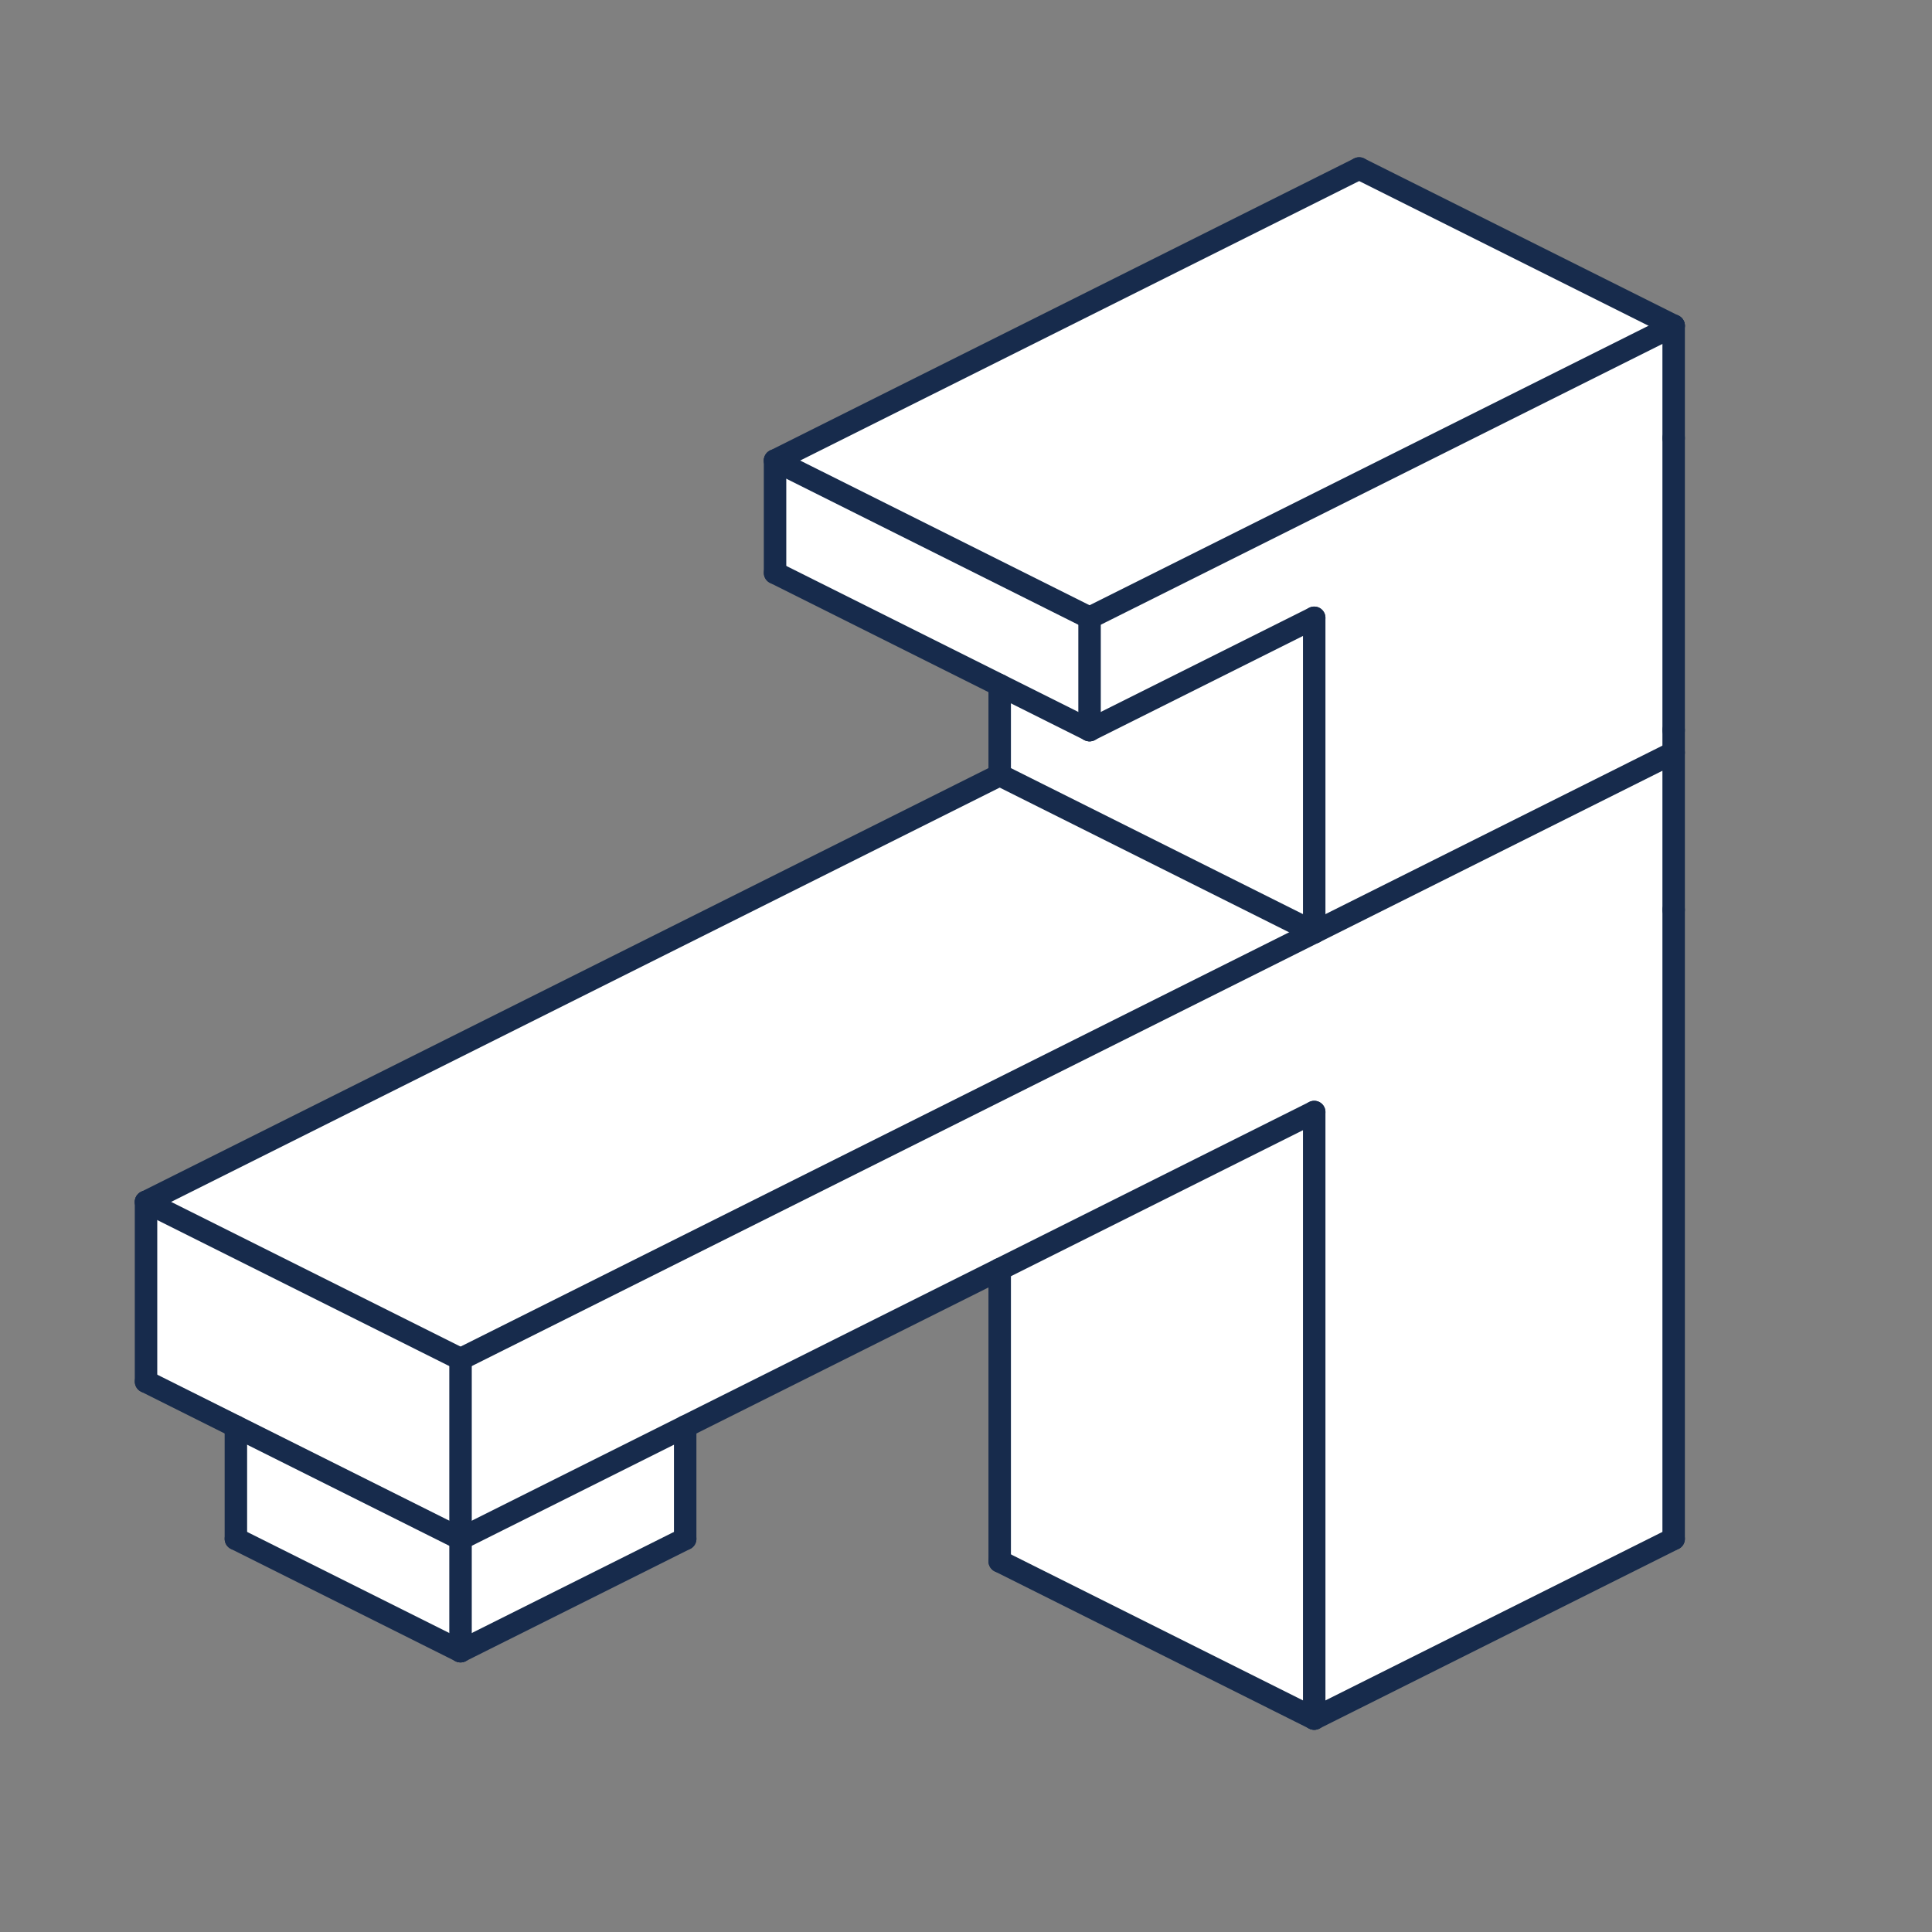
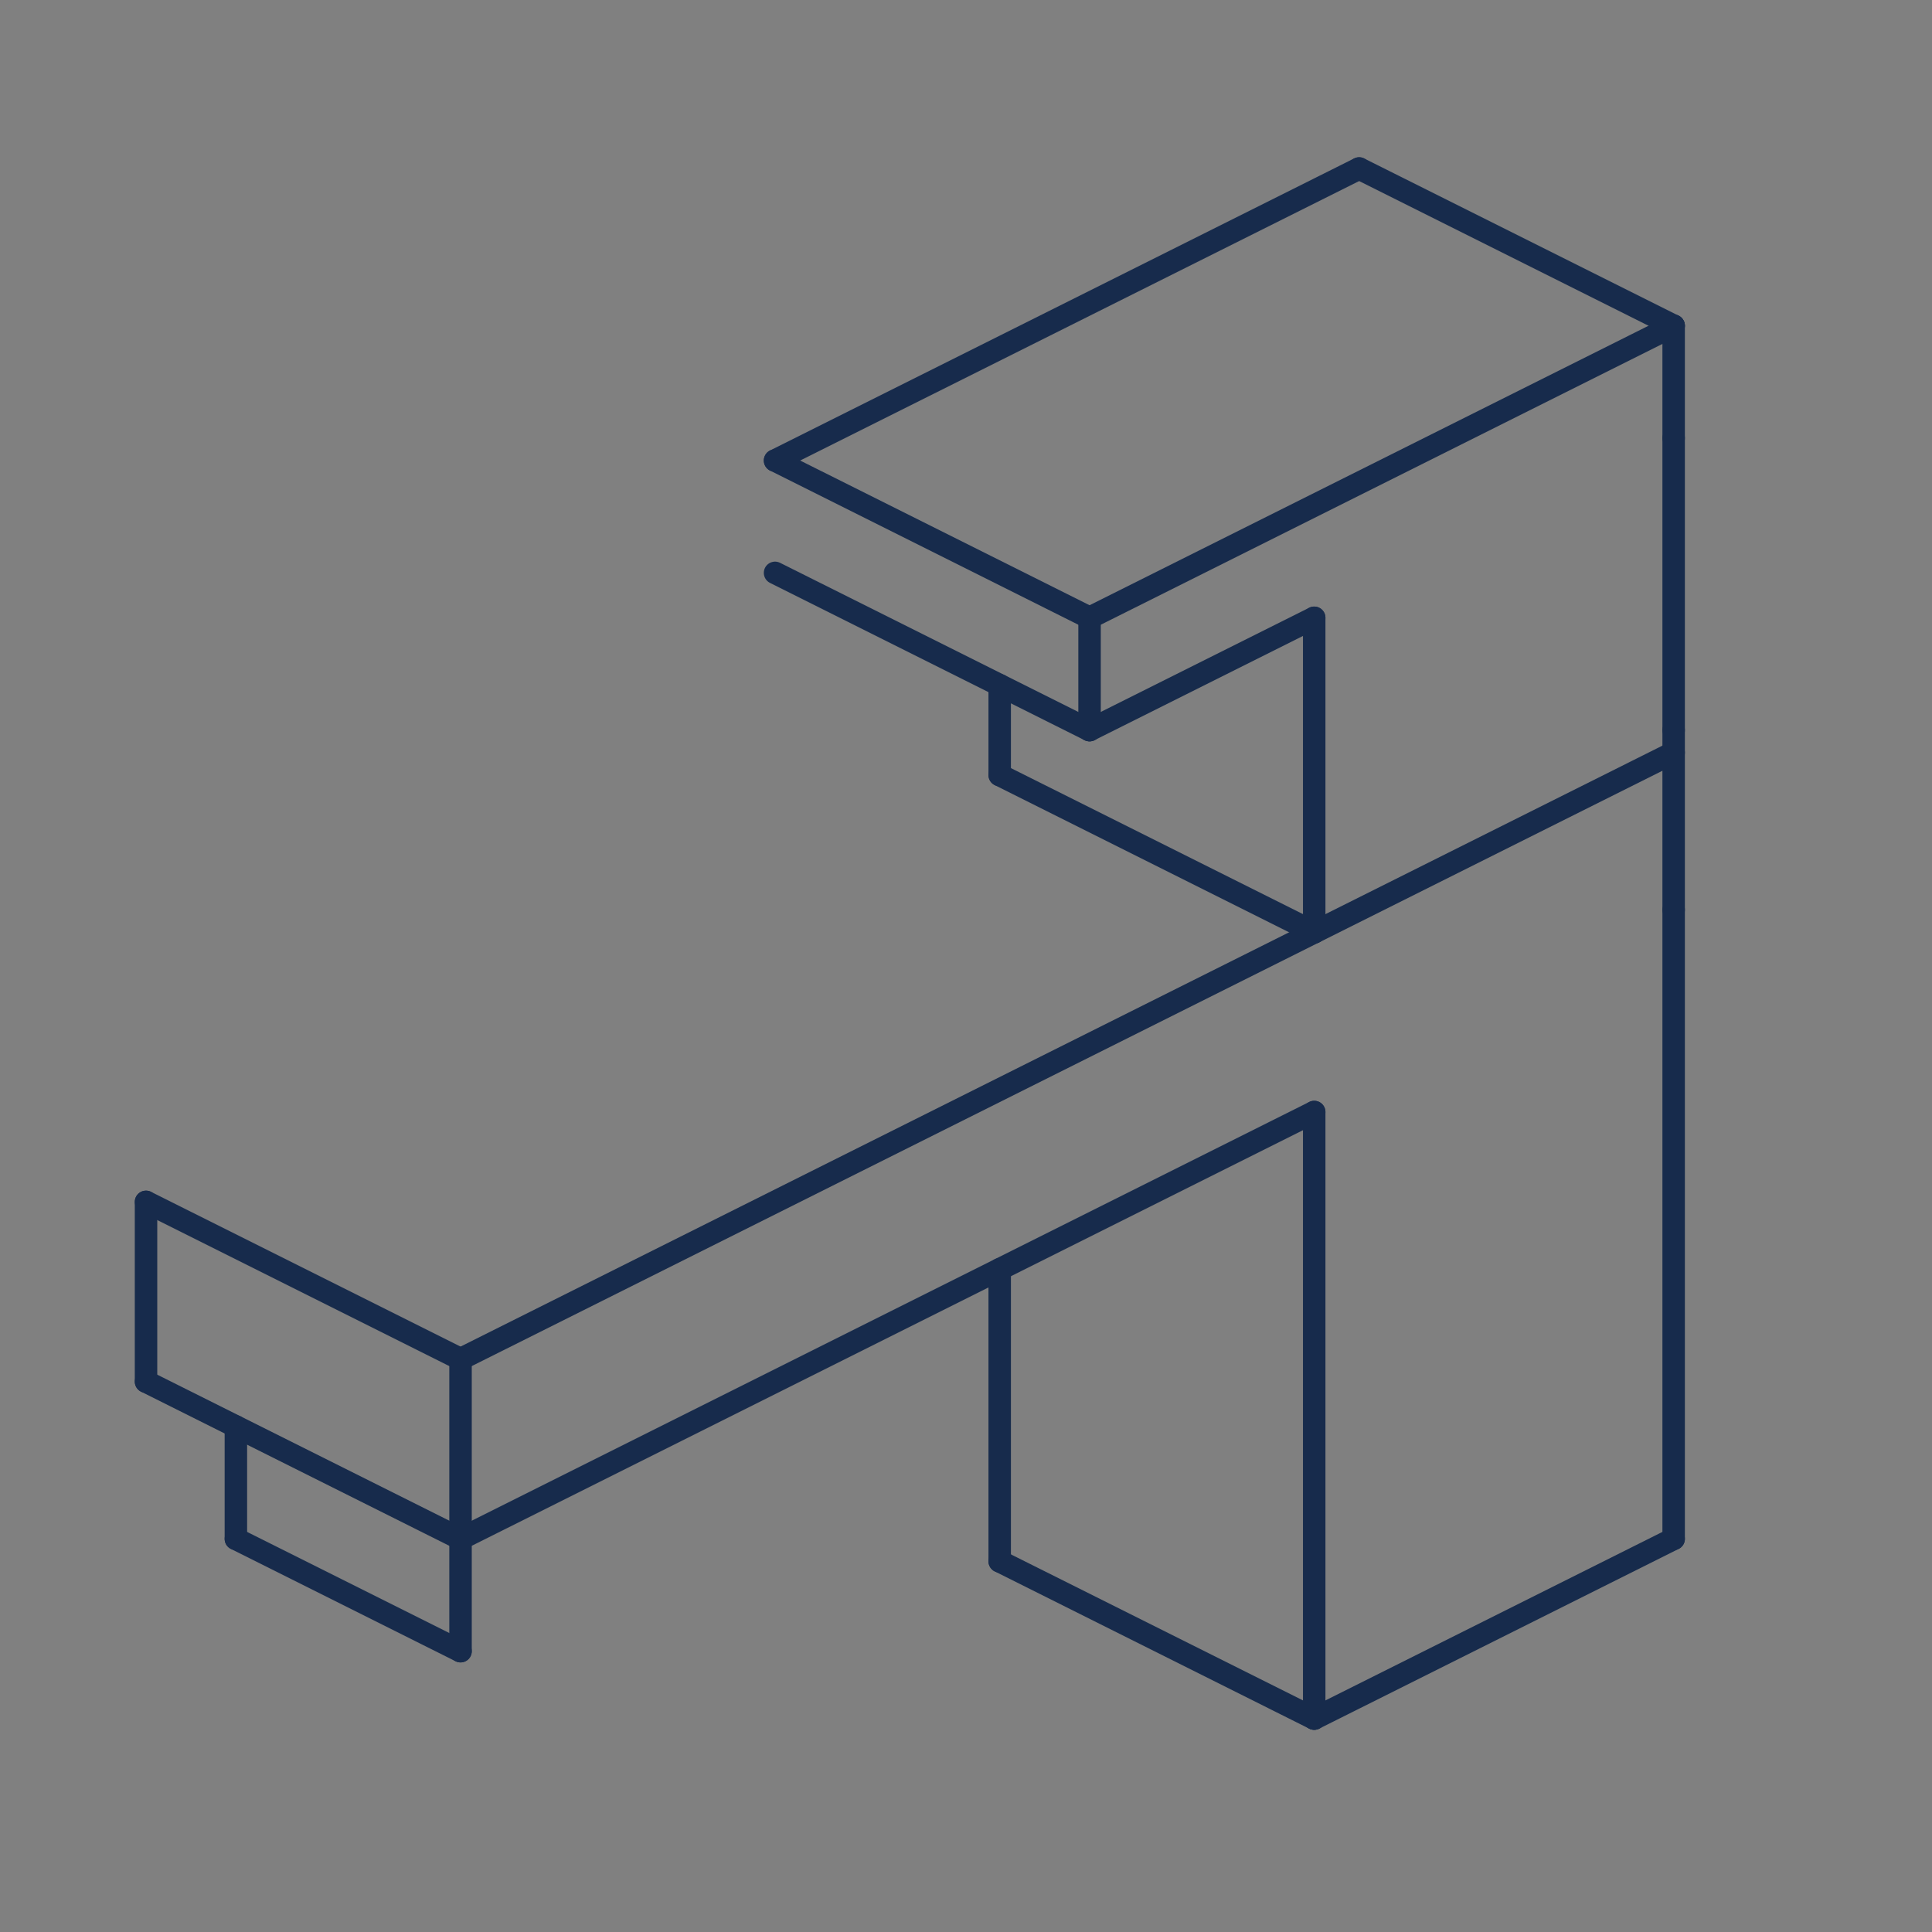
<svg xmlns="http://www.w3.org/2000/svg" version="1.2" baseProfile="tiny" id="Layer_1" x="0px" y="0px" viewBox="0 0 86 86" xml:space="preserve">
  <rect x="0" y="0" width="86" height="86" fill="#808080" stroke="none" />
  <g>
    <g>
-       <polygon fill="#FFFFFF" points="10.5,63.5 6.5,61.5 6.5,53.5 44.5,34.5 44.5,30.5 34.5,25.5 34.5,20.5 60.5,7.5 74.5,14.5     74.5,19.5 74.5,32.5 74.5,40.5 74.5,68.5 58.5,76.5 44.5,69.5 44.5,56.5 30.5,63.5 30.5,68.5 20.5,73.5 10.5,68.5   " />
-     </g>
+       </g>
    <line fill="none" stroke="#172B4C" stroke-linecap="round" stroke-linejoin="round" stroke-miterlimit="10" x1="74.5" y1="19.5" x2="74.5" y2="14.5" />
    <line fill="none" stroke="#172B4C" stroke-linecap="round" stroke-linejoin="round" stroke-miterlimit="10" x1="74.5" y1="32.5" x2="74.5" y2="19.5" />
    <line fill="none" stroke="#172B4C" stroke-linecap="round" stroke-linejoin="round" stroke-miterlimit="10" x1="74.5" y1="68.5" x2="74.5" y2="40.5" />
    <line fill="none" stroke="#172B4C" stroke-linecap="round" stroke-linejoin="round" stroke-miterlimit="10" x1="74.5" y1="32.5" x2="74.5" y2="40.5" />
    <line fill="none" stroke="#172B4C" stroke-linecap="round" stroke-linejoin="round" stroke-miterlimit="10" x1="74.5" y1="14.5" x2="60.5" y2="7.5" />
    <line fill="none" stroke="#172B4C" stroke-linecap="round" stroke-linejoin="round" stroke-miterlimit="10" x1="58.5" y1="76.5" x2="44.5" y2="69.5" />
    <line fill="none" stroke="#172B4C" stroke-linecap="round" stroke-linejoin="round" stroke-miterlimit="10" x1="58.5" y1="41.5" x2="44.5" y2="34.5" />
    <line fill="none" stroke="#172B4C" stroke-linecap="round" stroke-linejoin="round" stroke-miterlimit="10" x1="74.5" y1="68.5" x2="58.5" y2="76.5" />
    <line fill="none" stroke="#172B4C" stroke-linecap="round" stroke-linejoin="round" stroke-miterlimit="10" x1="48.5" y1="27.5" x2="34.5" y2="20.5" />
    <line fill="none" stroke="#172B4C" stroke-linecap="round" stroke-linejoin="round" stroke-miterlimit="10" x1="74.5" y1="14.5" x2="48.5" y2="27.5" />
    <line fill="none" stroke="#172B4C" stroke-linecap="round" stroke-linejoin="round" stroke-miterlimit="10" x1="48.5" y1="32.5" x2="34.5" y2="25.5" />
    <line fill="none" stroke="#172B4C" stroke-linecap="round" stroke-linejoin="round" stroke-miterlimit="10" x1="58.5" y1="27.5" x2="48.5" y2="32.5" />
    <line fill="none" stroke="#172B4C" stroke-linecap="round" stroke-linejoin="round" stroke-miterlimit="10" x1="60.5" y1="7.5" x2="34.5" y2="20.5" />
    <line fill="none" stroke="#172B4C" stroke-linecap="round" stroke-linejoin="round" stroke-miterlimit="10" x1="20.5" y1="60.5" x2="6.5" y2="53.5" />
    <line fill="none" stroke="#172B4C" stroke-linecap="round" stroke-linejoin="round" stroke-miterlimit="10" x1="74.5" y1="33.5" x2="20.5" y2="60.5" />
    <line fill="none" stroke="#172B4C" stroke-linecap="round" stroke-linejoin="round" stroke-miterlimit="10" x1="20.5" y1="68.5" x2="6.5" y2="61.5" />
    <line fill="none" stroke="#172B4C" stroke-linecap="round" stroke-linejoin="round" stroke-miterlimit="10" x1="20.5" y1="73.5" x2="10.5" y2="68.5" />
-     <line fill="none" stroke="#172B4C" stroke-linecap="round" stroke-linejoin="round" stroke-miterlimit="10" x1="20.5" y1="73.5" x2="30.5" y2="68.5" />
    <line fill="none" stroke="#172B4C" stroke-linecap="round" stroke-linejoin="round" stroke-miterlimit="10" x1="58.5" y1="49.5" x2="20.5" y2="68.5" />
-     <line fill="none" stroke="#172B4C" stroke-linecap="round" stroke-linejoin="round" stroke-miterlimit="10" x1="44.5" y1="34.5" x2="6.5" y2="53.5" />
-     <line fill="none" stroke="#172B4C" stroke-linecap="round" stroke-linejoin="round" stroke-miterlimit="10" x1="34.5" y1="25.5" x2="34.5" y2="20.5" />
    <line fill="none" stroke="#172B4C" stroke-linecap="round" stroke-linejoin="round" stroke-miterlimit="10" x1="48.5" y1="27.5" x2="48.5" y2="32.5" />
    <line fill="none" stroke="#172B4C" stroke-linecap="round" stroke-linejoin="round" stroke-miterlimit="10" x1="20.5" y1="60.5" x2="20.5" y2="68.5" />
    <line fill="none" stroke="#172B4C" stroke-linecap="round" stroke-linejoin="round" stroke-miterlimit="10" x1="6.5" y1="53.5" x2="6.5" y2="61.5" />
    <line fill="none" stroke="#172B4C" stroke-linecap="round" stroke-linejoin="round" stroke-miterlimit="10" x1="58.5" y1="27.5" x2="58.5" y2="41.5" />
    <line fill="none" stroke="#172B4C" stroke-linecap="round" stroke-linejoin="round" stroke-miterlimit="10" x1="58.5" y1="49.5" x2="58.5" y2="76.5" />
    <line fill="none" stroke="#172B4C" stroke-linecap="round" stroke-linejoin="round" stroke-miterlimit="10" x1="44.5" y1="30.5" x2="44.5" y2="34.5" />
    <line fill="none" stroke="#172B4C" stroke-linecap="round" stroke-linejoin="round" stroke-miterlimit="10" x1="44.5" y1="56.5" x2="44.5" y2="69.5" />
    <line fill="none" stroke="#172B4C" stroke-linecap="round" stroke-linejoin="round" stroke-miterlimit="10" x1="10.5" y1="68.5" x2="10.5" y2="63.5" />
    <line fill="none" stroke="#172B4C" stroke-linecap="round" stroke-linejoin="round" stroke-miterlimit="10" x1="20.5" y1="68.5" x2="20.5" y2="73.5" />
-     <line fill="none" stroke="#172B4C" stroke-linecap="round" stroke-linejoin="round" stroke-miterlimit="10" x1="30.5" y1="68.5" x2="30.5" y2="63.5" />
    <rect fill="none" width="86" height="86" />
  </g>
</svg>